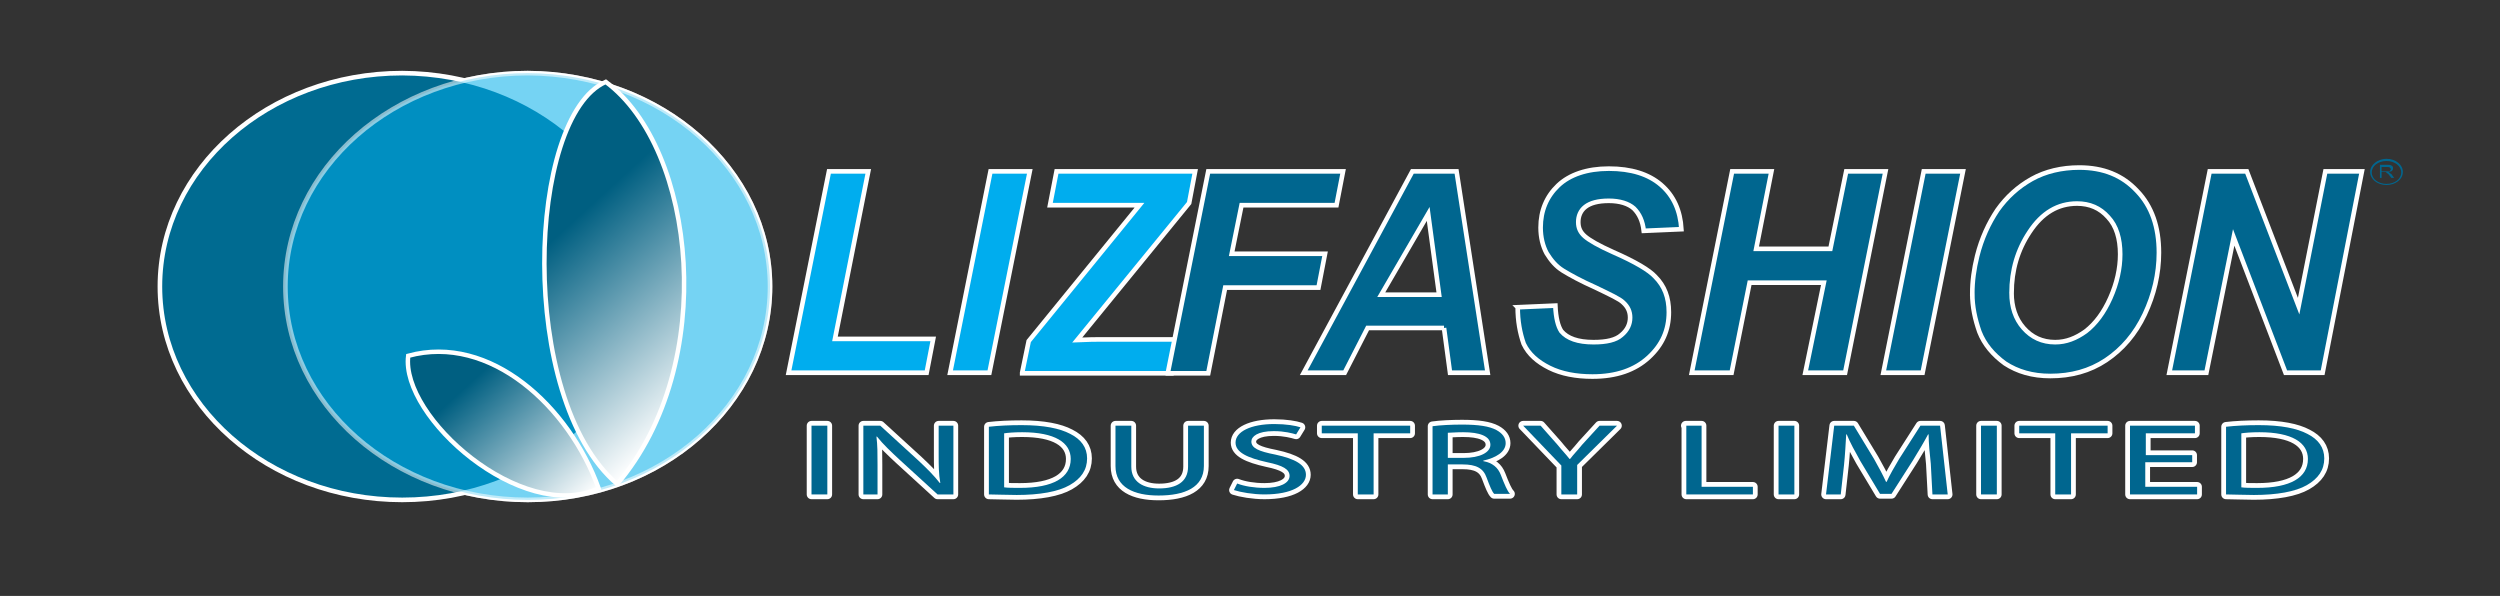
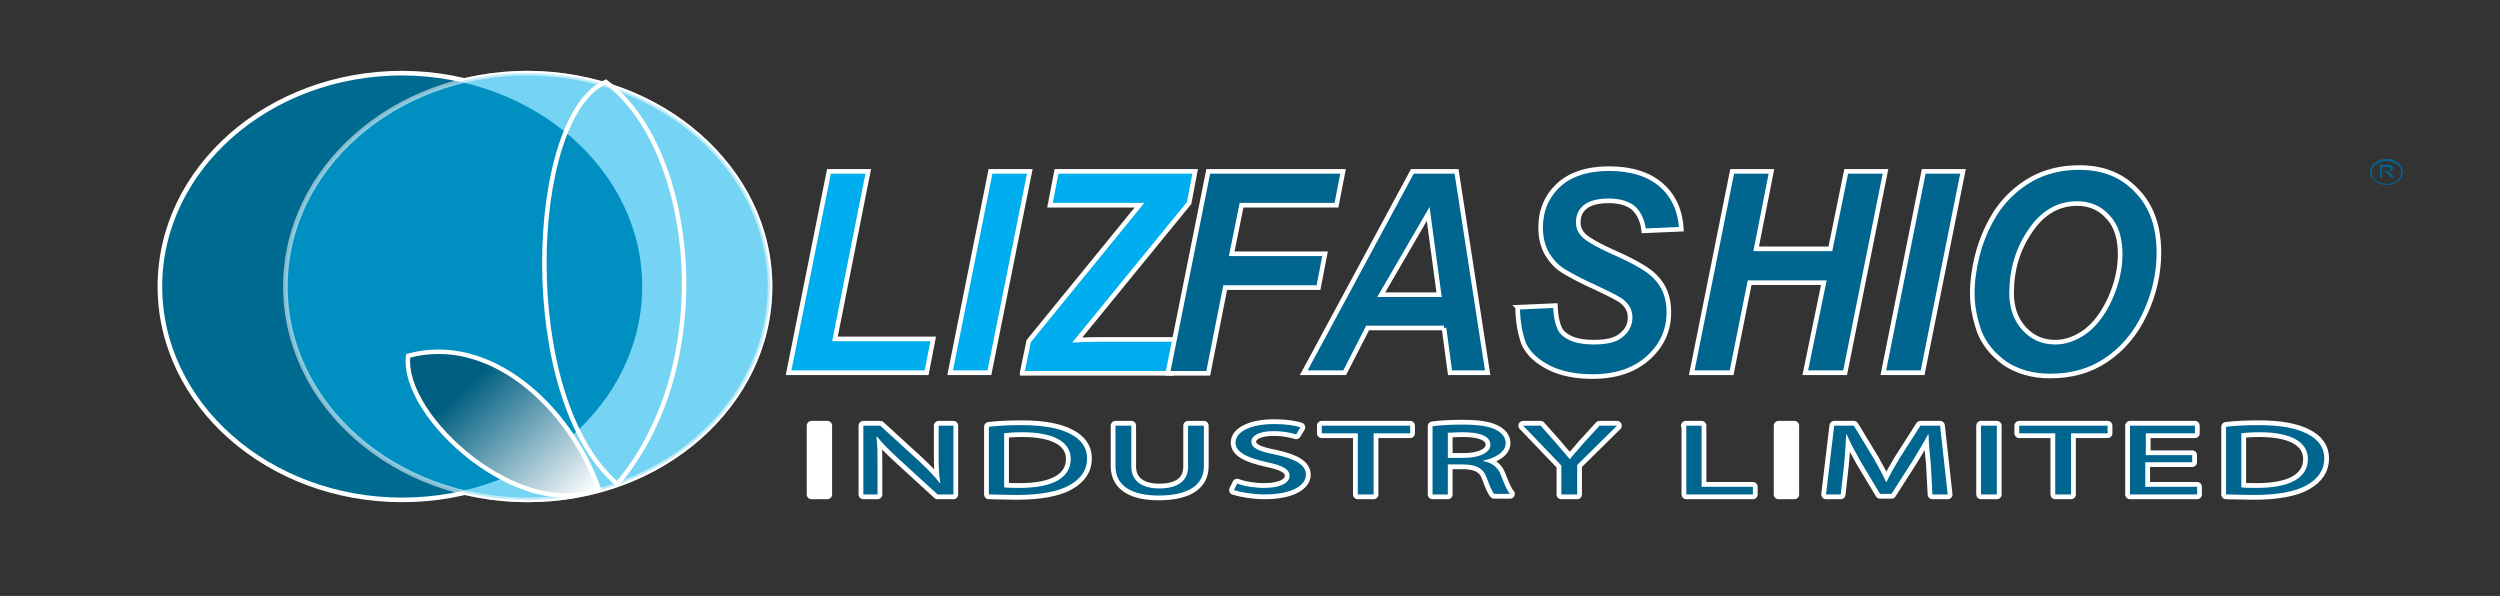
<svg xmlns="http://www.w3.org/2000/svg" version="1.1" id="Layer_1" x="0" y="0" viewBox="0 0 458.1 109.2" xml:space="preserve">
  <rect x="0" y="0" width="458.1" height="109.2" fill="#333333" stroke="none" />
  <style>.st4{fill:none;stroke:#fff;stroke-width:.819;stroke-miterlimit:10}.st6{fill:#00adee}.st6,.st7{stroke:#fff;stroke-width:.845;stroke-miterlimit:10}.st7,.st8{fill:#00668f}.st9{fill:#fff;stroke:#fff;stroke-width:1.749;stroke-linecap:round;stroke-linejoin:round;stroke-miterlimit:10}</style>
  <g id="XMLID_4456_">
    <path id="XMLID_4466_" d="M141.1 52.5c0 21.6-19.9 39.1-44.4 39.1S52.3 74.1 52.3 52.5s19.9-39.1 44.4-39.1c24.5.1 44.4 17.6 44.4 39.1z" fill="#fff" stroke="#fff" stroke-width=".845" stroke-miterlimit="10" />
    <path id="XMLID_4465_" d="M118.1 52.5c0 21.6-19.9 39.1-44.4 39.1S29.3 74.1 29.3 52.5s19.9-39.1 44.4-39.1c24.5.1 44.4 17.6 44.4 39.1z" fill="#006b91" stroke="#fff" stroke-width=".845" stroke-miterlimit="10" />
    <path id="XMLID_4464_" d="M141.1 52.5c0 21.6-19.9 39.1-44.4 39.1S52.3 74.1 52.3 52.5s19.9-39.1 44.4-39.1c24.5.1 44.4 17.6 44.4 39.1z" opacity=".54" fill="#00afea" stroke="#fff" stroke-width=".845" stroke-miterlimit="10" />
    <g id="XMLID_4457_">
      <g id="XMLID_4461_">
        <linearGradient id="XMLID_2_" gradientUnits="userSpaceOnUse" x1="-5036.036" y1="-4940.18" x2="-4979.74" y2="-4940.18" gradientTransform="scale(-1 1) rotate(-47.606 3098.159 -7993.795)">
          <stop offset="0" stop-color="#fff" />
          <stop offset=".727" stop-color="#005f81" />
        </linearGradient>
-         <path id="XMLID_4463_" d="M113.1 88.7c18.7-22 14.4-61.5-2.1-73.7-14.4 6.3-16.3 58 2.1 73.7z" fill="url(#XMLID_2_)" />
        <path id="XMLID_4462_" class="st4" d="M113.1 88.7c18.7-22 14.4-61.5-2.1-73.7-14.4 6.3-16.3 58 2.1 73.7z" />
      </g>
      <g id="XMLID_4458_">
        <linearGradient id="XMLID_3_" gradientUnits="userSpaceOnUse" x1="-5034.396" y1="-4907.562" x2="-4992.935" y2="-4907.562" gradientTransform="scale(-1 1) rotate(-47.606 3098.159 -7993.795)">
          <stop offset="0" stop-color="#fff" />
          <stop offset=".727" stop-color="#005f81" />
        </linearGradient>
        <path id="XMLID_4460_" d="M74.8 65.2C73.4 76.4 95.6 96 109.7 89.5c-5.4-15-19.9-28.4-34.9-24.3z" fill="url(#XMLID_3_)" />
        <path id="XMLID_4459_" class="st4" d="M74.8 65.2C73.4 76.4 95.6 96 109.7 89.5c-5.4-15-19.9-28.4-34.9-24.3z" />
      </g>
    </g>
  </g>
  <path id="XMLID_4454_" class="st6" d="M144.5 68.3l7.4-36.9h7.2L153 62.1h18l-1.2 6.2h-25.3z" />
  <path id="XMLID_4452_" class="st6" d="M174.1 68.3l7.4-36.9h7.2l-7.4 36.9h-7.2z" />
  <path id="XMLID_4450_" class="st6" d="M187.3 68.3l1.2-5.8 20.3-24.9h-16.4l1.2-6.2H219l-1.1 5.8-20.5 25.1c2.2-.1 3.4-.1 3.8-.1h14.7l-1.2 6.2h-27.4z" />
  <path id="XMLID_4448_" class="st7" d="M214 68.3l7.4-36.9h24.7l-1.2 6.2h-17.4l-1.8 8.9h17.1l-1.2 6.2h-17.1l-3.1 15.7H214z" />
  <path id="XMLID_4445_" class="st7" d="M264.6 60.1h-14l-4.2 8.2h-7.5l19.9-36.9h8.1l5.7 36.9h-6.9l-1.1-8.2zm-.9-6.1l-2-14.8-8.6 14.8h10.6z" />
  <path id="XMLID_4443_" class="st7" d="M278.1 56.3l6.9-.3c.1 2.3.5 3.8 1.1 4.7 1.1 1.3 3 2 5.9 2 2.4 0 4.1-.4 5.1-1.3 1.1-.9 1.6-2 1.6-3.2 0-1.1-.4-2-1.3-2.8-.6-.6-2.3-1.4-5-2.7-2.7-1.2-4.7-2.3-6-3.1-1.3-.8-2.2-1.9-3-3.2-.7-1.3-1.1-2.9-1.1-4.7 0-3.1 1.1-5.7 3.2-7.7s5.3-3.1 9.3-3.1c4.1 0 7.3 1 9.6 3s3.5 4.7 3.7 8.1l-6.9.3c-.2-1.8-.8-3.1-1.8-4.1-1-.9-2.6-1.4-4.6-1.4-2 0-3.4.4-4.3 1.1-.9.7-1.3 1.7-1.3 2.8 0 1.1.4 1.9 1.2 2.6.8.7 2.5 1.7 5.2 2.9 4.1 1.8 6.6 3.3 7.7 4.5 1.7 1.7 2.5 3.8 2.5 6.5 0 3.3-1.2 6-3.7 8.3-2.5 2.3-5.9 3.5-10.3 3.5-3 0-5.7-.5-7.9-1.6s-3.8-2.5-4.7-4.4c-.7-2-1.1-4.2-1.1-6.7z" />
  <path id="XMLID_4441_" class="st7" d="M334.2 51.8h-13.6l-3.3 16.5H310l7.4-36.9h7.2l-2.8 14.2h13.6l2.9-14.2h7.2l-7.4 36.9h-7.3l3.4-16.5z" />
  <path id="XMLID_4439_" class="st7" d="M345.1 68.3l7.4-36.9h7.2l-7.4 36.9h-7.2z" />
  <path id="XMLID_4436_" class="st7" d="M361.4 53.8c0-2.2.3-4.5.9-6.9.8-3.2 2.1-6 3.7-8.4 1.7-2.4 3.8-4.3 6.3-5.7 2.5-1.4 5.5-2.1 8.7-2.1 4.4 0 7.9 1.4 10.6 4.3 2.7 2.8 4 6.6 4 11.3 0 3.9-.9 7.7-2.6 11.3-1.7 3.6-4.1 6.4-7.1 8.4s-6.4 2.9-10.2 2.9c-3.3 0-6-.8-8.3-2.3-2.2-1.6-3.8-3.5-4.7-5.8-.8-2.3-1.3-4.6-1.3-7zm7.2-.1c0 2.5.7 4.7 2.2 6.4 1.5 1.7 3.4 2.6 5.8 2.6 2 0 3.8-.7 5.6-2 1.8-1.4 3.3-3.4 4.5-6.1 1.2-2.7 1.8-5.4 1.8-8 0-2.9-.7-5.2-2.2-6.8-1.5-1.7-3.4-2.5-5.7-2.5-3.5 0-6.4 1.7-8.7 5.2-2.2 3.3-3.3 7-3.3 11.2z" />
-   <path id="XMLID_4434_" class="st7" d="M425.6 68.3h-6.8l-9.5-24.8-5 24.8h-6.8l7.4-36.9h6.8l9.5 24.7 4.9-24.7h6.7l-7.2 36.9z" />
  <g id="XMLID_4425_">
    <g id="XMLID_4430_">
      <path id="XMLID_4431_" class="st8" d="M436.1 32.7v-2.5h1.4c.3 0 .5 0 .6.1.1 0 .3.1.3.2.1.1.1.2.1.4s-.1.3-.2.4c-.1.1-.4.2-.7.2.1 0 .2.1.2.1.1.1.2.2.4.3l.5.7h-.5l-.4-.5c-.1-.1-.2-.3-.3-.3-.1-.1-.2-.1-.2-.2-.1 0-.1-.1-.2-.1h-.7v1.1h-.3zm.4-1.3h1.3c.1 0 .2-.1.2-.2.1-.1.1-.1.1-.2s-.1-.2-.2-.3c-.1-.1-.3-.1-.5-.1h-1v.8z" />
    </g>
    <g id="XMLID_4426_">
      <path id="XMLID_4427_" class="st8" d="M437.3 33.9c-1.7 0-3-1.1-3-2.4 0-1.3 1.4-2.4 3-2.4 1.7 0 3 1.1 3 2.4 0 1.4-1.4 2.4-3 2.4zm0-4.4c-1.5 0-2.7.9-2.7 2.1 0 1.2 1.2 2.1 2.7 2.1s2.7-.9 2.7-2.1c0-1.2-1.2-2.1-2.7-2.1z" />
    </g>
  </g>
  <g id="XMLID_4391_">
    <path id="XMLID_4423_" class="st9" d="M151.6 78v12.6h-2.9V78h2.9z" />
    <path id="XMLID_4421_" class="st9" d="M158.2 90.6V78h3.1l7 6.4c1.6 1.5 2.9 2.8 3.9 4.1h.1c-.3-1.7-.3-3.2-.3-5.2V78h2.7v12.6h-2.9l-7-6.4c-1.5-1.4-3-2.8-4.1-4.2h-.1c.2 1.6.2 3.1.2 5.2v5.4h-2.6z" />
    <path id="XMLID_4418_" class="st9" d="M181.2 78.2c1.7-.2 3.8-.3 6-.3 4.1 0 7 .6 8.9 1.6 2 1 3.1 2.5 3.1 4.5 0 2.1-1.1 3.7-3.2 4.9-2.1 1.2-5.5 1.8-9.7 1.8-2 0-3.7-.1-5.1-.1V78.2zm2.8 11.1c.7.1 1.8.1 2.9.1 6.1 0 9.3-1.9 9.3-5.3 0-3-2.9-4.9-8.9-4.9-1.5 0-2.6.1-3.3.2v9.9z" />
    <path id="XMLID_4416_" class="st9" d="M207.3 78v7.5c0 2.8 2.2 4 5.1 4 3.2 0 5.3-1.2 5.3-4V78h2.9v7.4c0 3.9-3.5 5.4-8.3 5.4-4.5 0-7.9-1.5-7.9-5.4V78h2.9z" />
    <path id="XMLID_4414_" class="st9" d="M226.7 88.6c1.3.5 3.1.8 5 .8 2.9 0 4.6-.9 4.6-2.2 0-1.2-1.2-1.9-4.1-2.5-3.6-.8-5.8-1.8-5.8-3.6 0-2 2.8-3.4 7.1-3.4 2.2 0 3.9.3 4.8.6l-.8 1.3c-.7-.2-2.1-.6-4.1-.6-3 0-4.1 1-4.1 1.9 0 1.2 1.3 1.8 4.4 2.4 3.7.8 5.6 1.9 5.6 3.7 0 1.9-2.5 3.6-7.6 3.6-2.1 0-4.4-.4-5.6-.8l.6-1.2z" />
    <path id="XMLID_4412_" class="st9" d="M248.9 79.4h-6.7V78h16.2v1.4h-6.7v11.2h-2.9V79.4z" />
    <path id="XMLID_4409_" class="st9" d="M262.5 78.1c1.4-.2 3.5-.3 5.4-.3 3 0 5 .3 6.3 1 1.1.6 1.7 1.4 1.7 2.4 0 1.6-1.8 2.7-4.1 3.2v.1c1.7.3 2.7 1.2 3.2 2.5.7 1.8 1.2 3 1.7 3.5h-2.9c-.4-.4-.8-1.4-1.4-3-.6-1.7-1.9-2.4-4.4-2.4h-2.7v5.5h-2.8V78.1zm2.8 5.8h2.9c3 0 4.9-1 4.9-2.4 0-1.6-2-2.3-5-2.3-1.4 0-2.3.1-2.8.1v4.6z" />
    <path id="XMLID_4407_" class="st9" d="M286.1 90.6v-5.3l-7-7.3h3.2l3.1 3.5c.8 1 1.5 1.7 2.2 2.6h.1c.6-.8 1.4-1.6 2.2-2.6l3.2-3.5h3.2l-7.3 7.2v5.4h-2.9z" />
    <path id="XMLID_4405_" class="st9" d="M308.9 78h2.9v11.2h9.4v1.4H309V78z" />
    <path id="XMLID_4403_" class="st9" d="M328.8 78v12.6h-2.9V78h2.9z" />
    <path id="XMLID_4401_" class="st9" d="M353.8 85c-.2-1.8-.4-3.9-.4-5.4h-.1c-.8 1.5-1.7 3-2.8 4.8l-3.9 6.1h-2.1l-3.6-6c-1-1.8-1.9-3.4-2.5-4.9h-.1c-.1 1.6-.2 3.7-.4 5.6l-.6 5.4h-2.7l1.5-12.6h3.6l3.7 6.1c.9 1.6 1.6 2.9 2.2 4.2h.1c.6-1.3 1.4-2.7 2.3-4.2l3.9-6.1h3.6l1.4 12.6h-2.8l-.3-5.6z" />
    <path id="XMLID_4399_" class="st9" d="M365.9 78v12.6H363V78h2.9z" />
    <path id="XMLID_4397_" class="st9" d="M376.6 79.4H370V78h16.2v1.4h-6.7v11.2h-2.9V79.4z" />
    <path id="XMLID_4395_" class="st9" d="M401.6 84.7h-8.5v4.5h9.5v1.4h-12.3V78h11.9v1.4h-9v4h8.5v1.3z" />
    <path id="XMLID_4392_" class="st9" d="M407.9 78.2c1.7-.2 3.8-.3 6-.3 4.1 0 7 .6 8.9 1.6 2 1 3.1 2.5 3.1 4.5 0 2.1-1.1 3.7-3.2 4.9-2.1 1.2-5.5 1.8-9.7 1.8-2 0-3.7-.1-5.1-.1V78.2zm2.8 11.1c.7.1 1.8.1 2.9.1 6.1 0 9.3-1.9 9.3-5.3 0-3-2.9-4.9-8.9-4.9-1.5 0-2.6.1-3.3.2v9.9z" />
  </g>
  <g id="XMLID_4357_">
-     <path id="XMLID_4389_" class="st8" d="M151.6 78v12.6h-2.9V78h2.9z" />
    <path id="XMLID_4387_" class="st8" d="M158.2 90.6V78h3.1l7 6.4c1.6 1.5 2.9 2.8 3.9 4.1h.1c-.3-1.7-.3-3.2-.3-5.2V78h2.7v12.6h-2.9l-7-6.4c-1.5-1.4-3-2.8-4.1-4.2h-.1c.2 1.6.2 3.1.2 5.2v5.4h-2.6z" />
    <path id="XMLID_4384_" class="st8" d="M181.2 78.2c1.7-.2 3.8-.3 6-.3 4.1 0 7 .6 8.9 1.6 2 1 3.1 2.5 3.1 4.5 0 2.1-1.1 3.7-3.2 4.9-2.1 1.2-5.5 1.8-9.7 1.8-2 0-3.7-.1-5.1-.1V78.2zm2.8 11.1c.7.1 1.8.1 2.9.1 6.1 0 9.3-1.9 9.3-5.3 0-3-2.9-4.9-8.9-4.9-1.5 0-2.6.1-3.3.2v9.9z" />
    <path id="XMLID_4382_" class="st8" d="M207.3 78v7.5c0 2.8 2.2 4 5.1 4 3.2 0 5.3-1.2 5.3-4V78h2.9v7.4c0 3.9-3.5 5.4-8.3 5.4-4.5 0-7.9-1.5-7.9-5.4V78h2.9z" />
    <path id="XMLID_4380_" class="st8" d="M226.7 88.6c1.3.5 3.1.8 5 .8 2.9 0 4.6-.9 4.6-2.2 0-1.2-1.2-1.9-4.1-2.5-3.6-.8-5.8-1.8-5.8-3.6 0-2 2.8-3.4 7.1-3.4 2.2 0 3.9.3 4.8.6l-.8 1.3c-.7-.2-2.1-.6-4.1-.6-3 0-4.1 1-4.1 1.9 0 1.2 1.3 1.8 4.4 2.4 3.7.8 5.6 1.9 5.6 3.7 0 1.9-2.5 3.6-7.6 3.6-2.1 0-4.4-.4-5.6-.8l.6-1.2z" />
    <path id="XMLID_4378_" class="st8" d="M248.9 79.4h-6.7V78h16.2v1.4h-6.7v11.2h-2.9V79.4z" />
    <path id="XMLID_4375_" class="st8" d="M262.5 78.1c1.4-.2 3.5-.3 5.4-.3 3 0 5 .3 6.3 1 1.1.6 1.7 1.4 1.7 2.4 0 1.6-1.8 2.7-4.1 3.2v.1c1.7.3 2.7 1.2 3.2 2.5.7 1.8 1.2 3 1.7 3.5h-2.9c-.4-.4-.8-1.4-1.4-3-.6-1.7-1.9-2.4-4.4-2.4h-2.7v5.5h-2.8V78.1zm2.8 5.8h2.9c3 0 4.9-1 4.9-2.4 0-1.6-2-2.3-5-2.3-1.4 0-2.3.1-2.8.1v4.6z" />
    <path id="XMLID_4373_" class="st8" d="M286.1 90.6v-5.3l-7-7.3h3.2l3.1 3.5c.8 1 1.5 1.7 2.2 2.6h.1c.6-.8 1.4-1.6 2.2-2.6l3.2-3.5h3.2l-7.3 7.2v5.4h-2.9z" />
    <path id="XMLID_4371_" class="st8" d="M308.9 78h2.9v11.2h9.4v1.4H309V78z" />
-     <path id="XMLID_4369_" class="st8" d="M328.8 78v12.6h-2.9V78h2.9z" />
    <path id="XMLID_4367_" class="st8" d="M353.8 85c-.2-1.8-.4-3.9-.4-5.4h-.1c-.8 1.5-1.7 3-2.8 4.8l-3.9 6.1h-2.1l-3.6-6c-1-1.8-1.9-3.4-2.5-4.9h-.1c-.1 1.6-.2 3.7-.4 5.6l-.6 5.4h-2.7l1.5-12.6h3.6l3.7 6.1c.9 1.6 1.6 2.9 2.2 4.2h.1c.6-1.3 1.4-2.7 2.3-4.2l3.9-6.1h3.6l1.4 12.6h-2.8l-.3-5.6z" />
    <path id="XMLID_4365_" class="st8" d="M365.9 78v12.6H363V78h2.9z" />
    <path id="XMLID_4363_" class="st8" d="M376.6 79.4H370V78h16.2v1.4h-6.7v11.2h-2.9V79.4z" />
    <path id="XMLID_4361_" class="st8" d="M401.6 84.7h-8.5v4.5h9.5v1.4h-12.3V78h11.9v1.4h-9v4h8.5v1.3z" />
    <path id="XMLID_4358_" class="st8" d="M407.9 78.2c1.7-.2 3.8-.3 6-.3 4.1 0 7 .6 8.9 1.6 2 1 3.1 2.5 3.1 4.5 0 2.1-1.1 3.7-3.2 4.9-2.1 1.2-5.5 1.8-9.7 1.8-2 0-3.7-.1-5.1-.1V78.2zm2.8 11.1c.7.1 1.8.1 2.9.1 6.1 0 9.3-1.9 9.3-5.3 0-3-2.9-4.9-8.9-4.9-1.5 0-2.6.1-3.3.2v9.9z" />
  </g>
</svg>